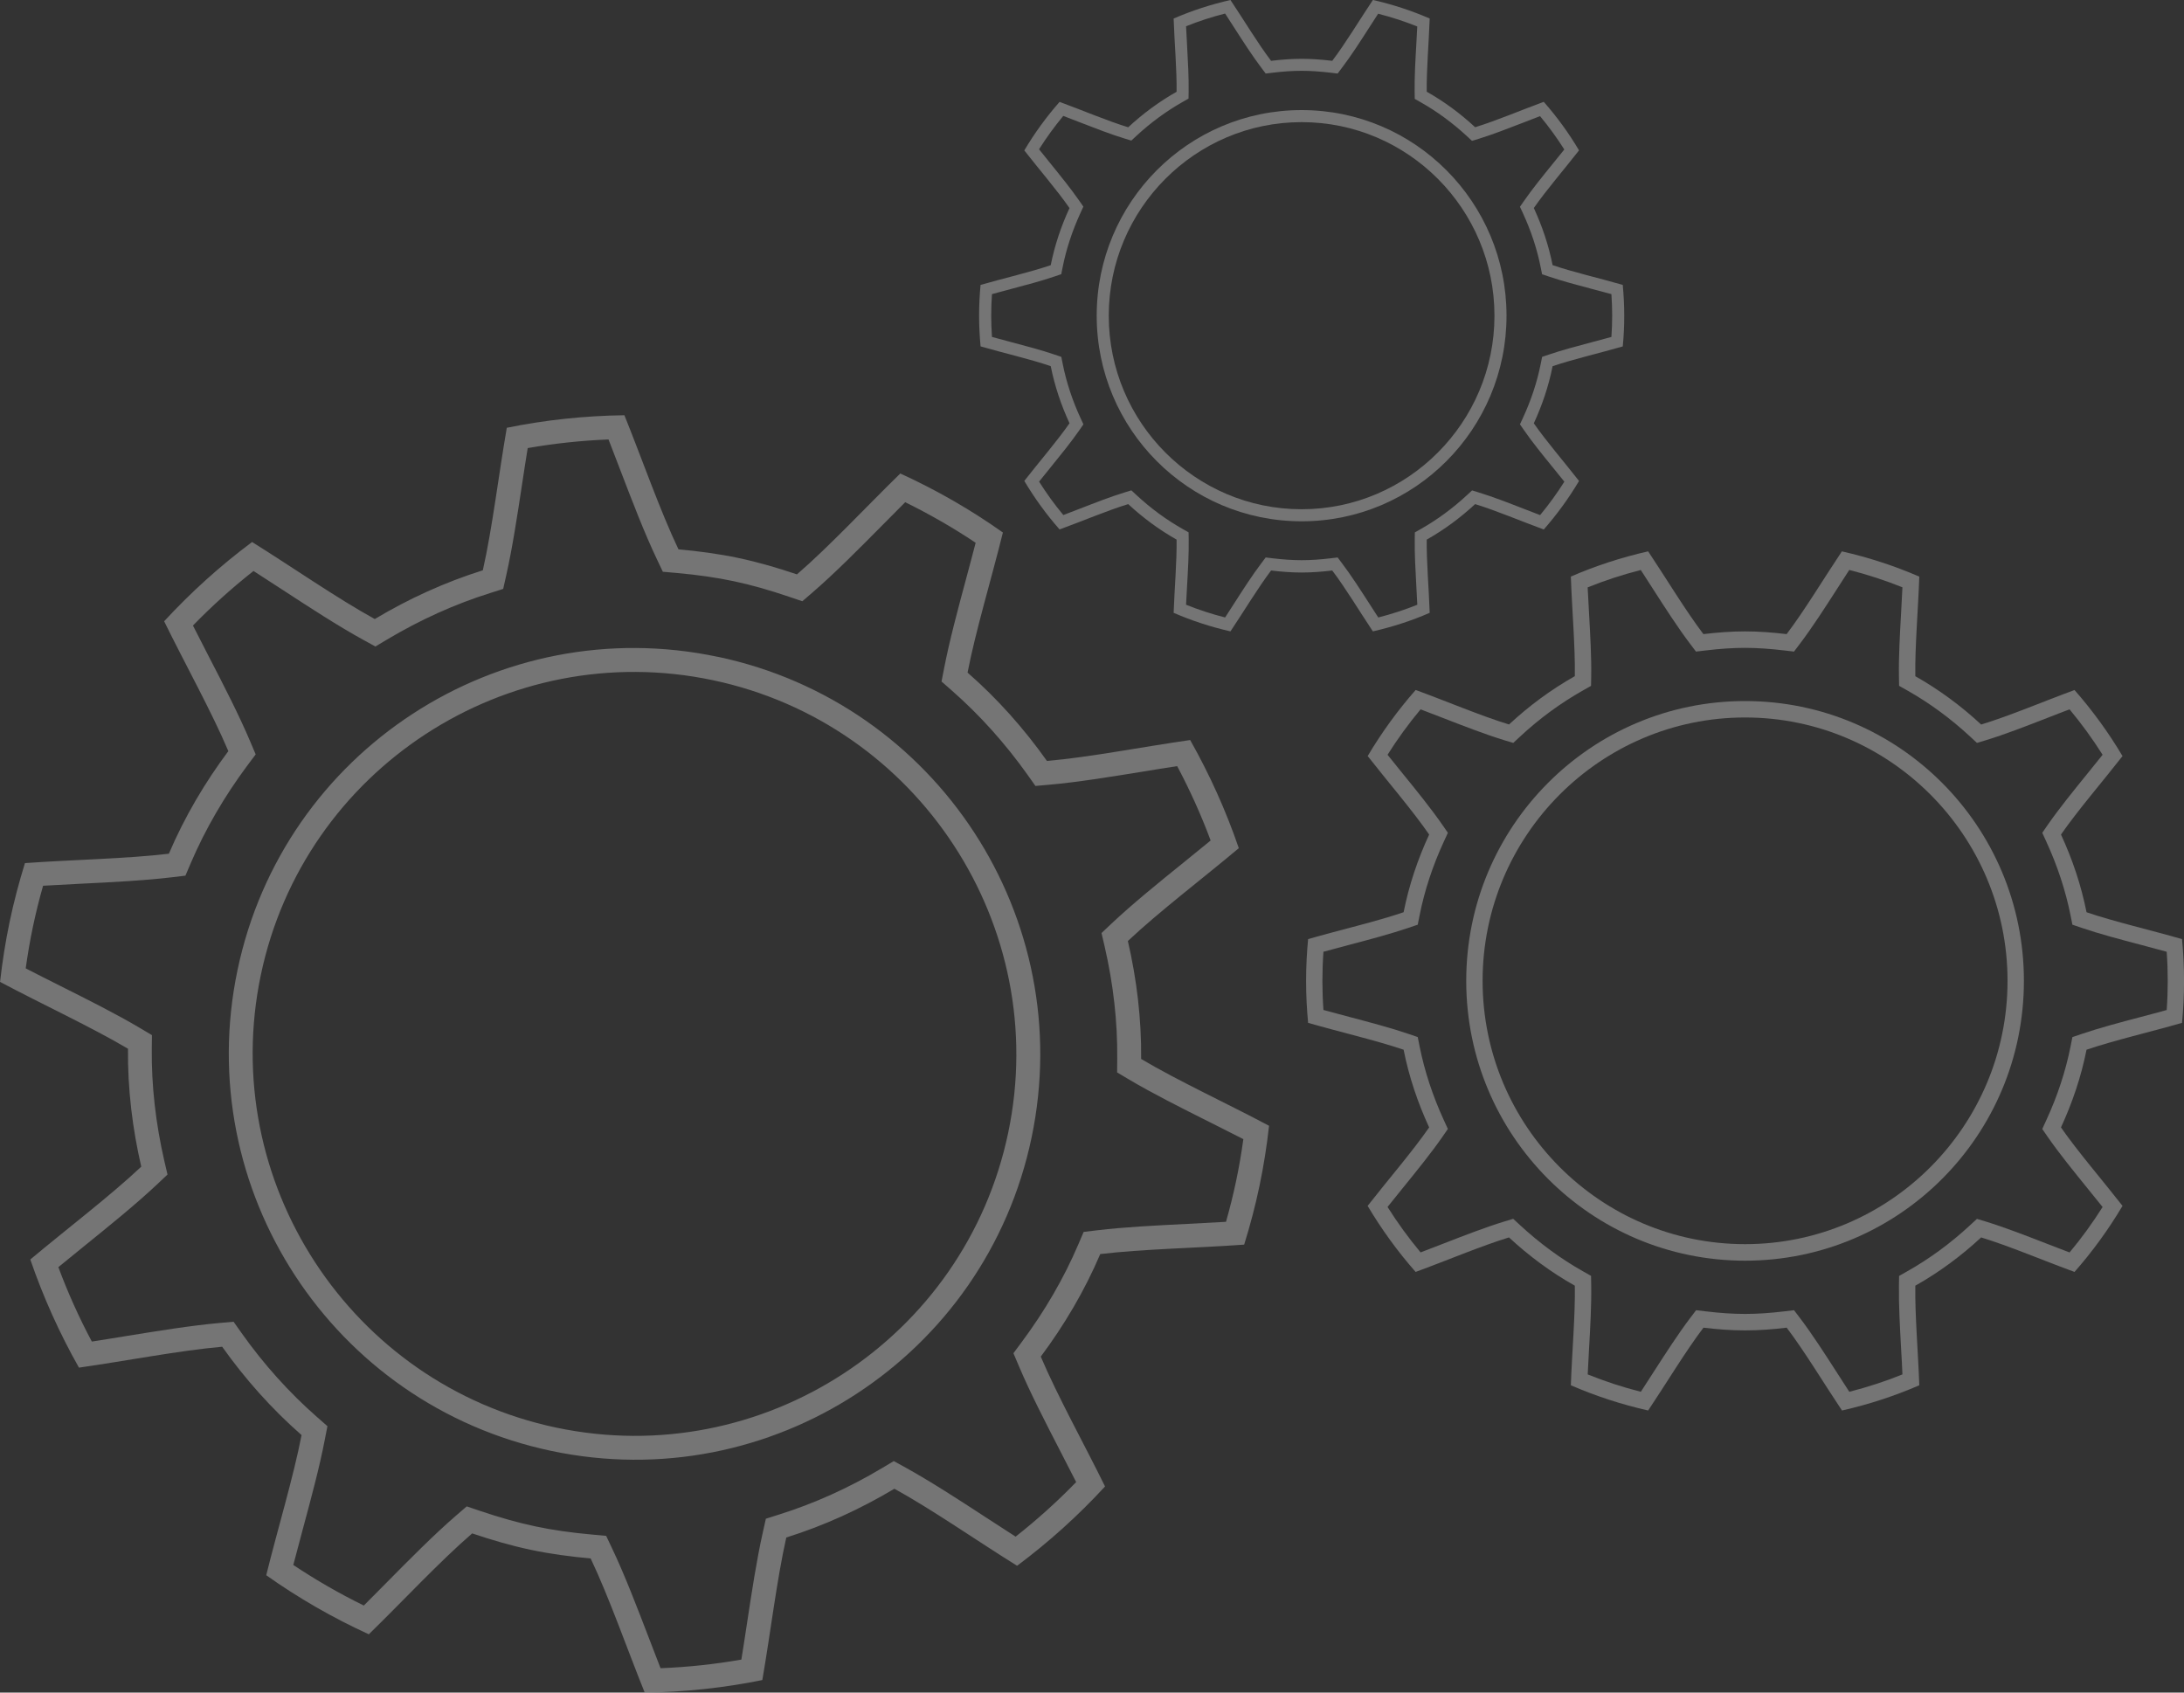
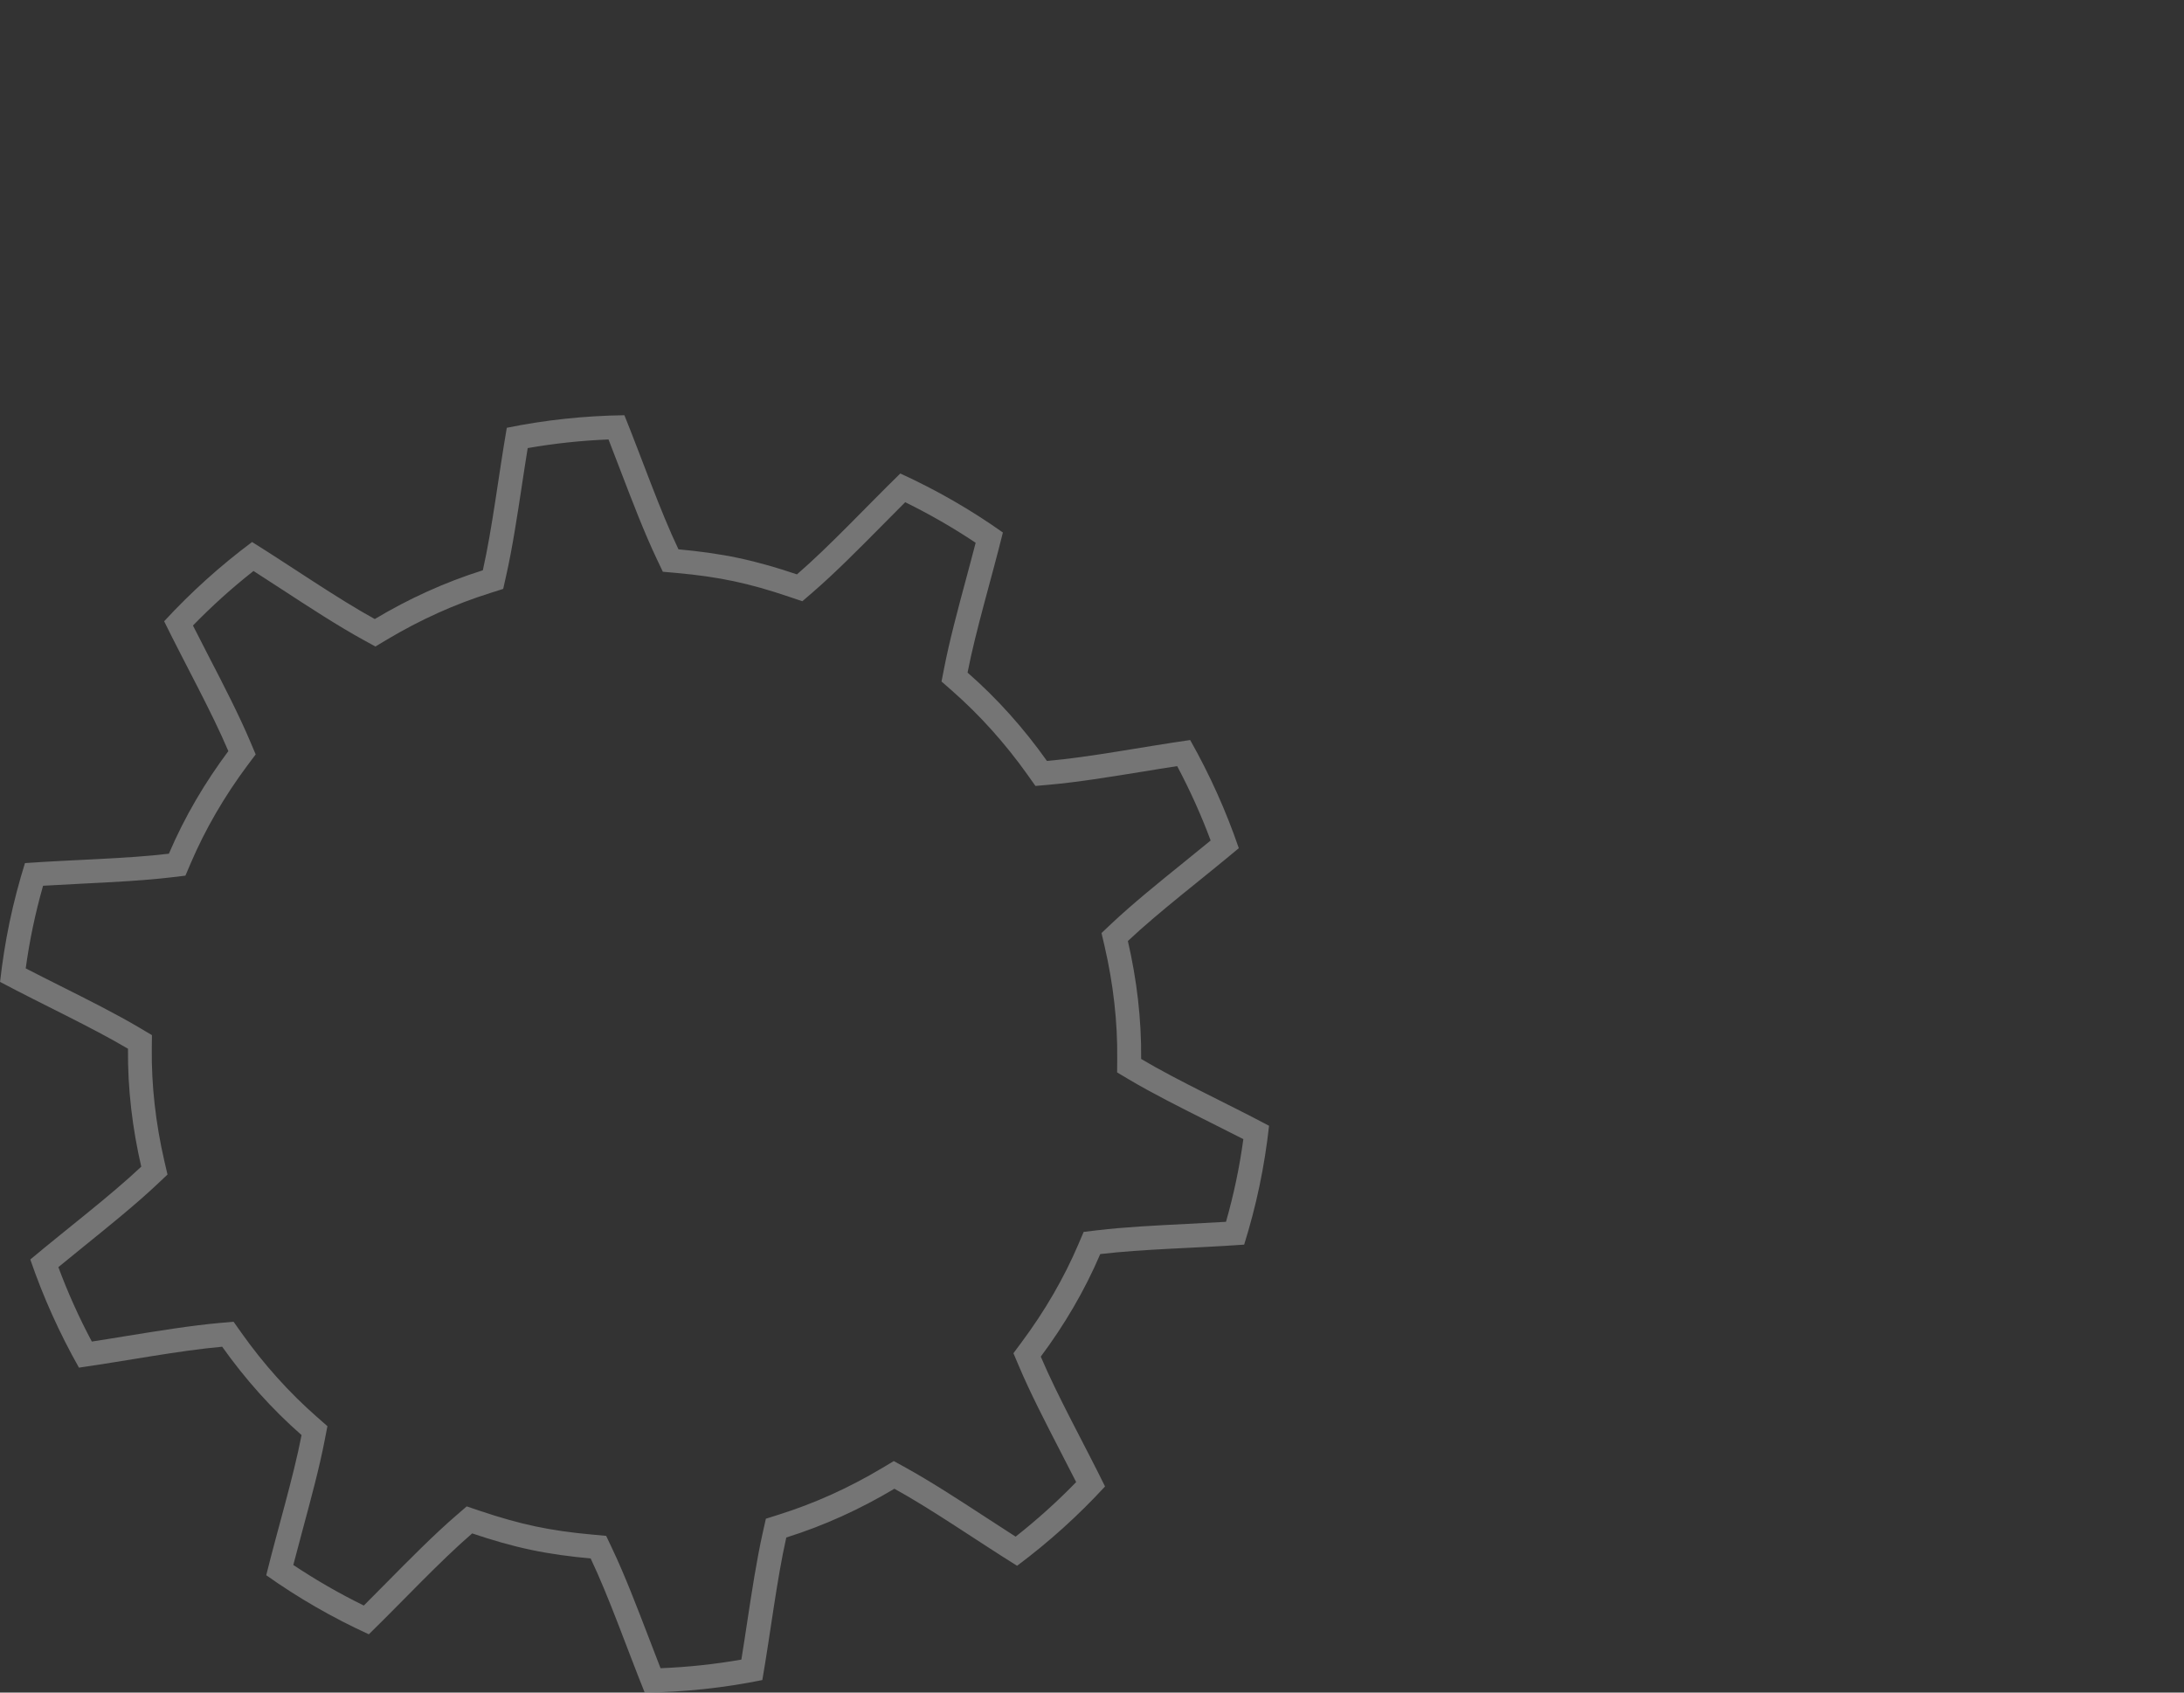
<svg xmlns="http://www.w3.org/2000/svg" id="_レイヤー_2" viewBox="0 0 400 310">
  <rect x="0" y="0" width="400" height="310" fill="#333333" stroke="none" />
  <defs>
    <style>.cls-1{fill:#fff;opacity:.8;stroke-width:0px;}.cls-2{opacity:.4;}</style>
  </defs>
  <g id="_レイヤー_1-2">
    <g class="cls-2">
-       <path class="cls-1" d="M338.7,104.39c3.32.85,6.58,1.91,9.73,3.18-.07,1.52-.16,3.07-.24,4.62-.23,4-.46,8.14-.4,11.69l.03,1.73,1.5.85c4.06,2.29,7.93,5.13,11.49,8.43l1.27,1.18,1.65-.5c3.45-1.05,7.37-2.58,11.16-4.05,1.39-.54,2.78-1.09,4.15-1.6,2.2,2.64,4.22,5.43,6.05,8.32-.88,1.1-1.79,2.22-2.69,3.34-2.6,3.2-5.29,6.52-7.38,9.53l-.98,1.42.72,1.57c2.05,4.45,3.55,9.01,4.46,13.55l.34,1.71,1.64.56c3.28,1.12,7.17,2.15,10.94,3.14,1.57.42,3.15.83,4.69,1.26.13,1.81.19,3.59.19,5.34s-.06,3.52-.19,5.33c-1.54.43-3.12.84-4.7,1.26-3.76.99-7.65,2.02-10.93,3.14l-1.64.56-.34,1.71c-.9,4.53-2.4,9.09-4.46,13.55l-.72,1.57.98,1.42c2.09,3.02,4.78,6.33,7.38,9.54.91,1.12,1.81,2.23,2.69,3.33-1.83,2.9-3.85,5.69-6.05,8.32-1.37-.52-2.77-1.06-4.16-1.6-3.79-1.47-7.7-2.99-11.15-4.05l-1.65-.5-1.27,1.17c-3.57,3.31-7.43,6.14-11.49,8.43l-1.5.85-.03,1.73c-.05,3.54.18,7.67.4,11.65.09,1.56.18,3.13.24,4.66-3.14,1.27-6.4,2.33-9.73,3.18-.73-1.12-1.46-2.26-2.2-3.41-2.27-3.53-4.62-7.19-6.88-10.16l-1.04-1.37-1.7.2c-2.74.33-5.05.48-7.27.48s-4.53-.15-7.27-.48l-1.7-.2-1.04,1.37c-2.25,2.96-4.59,6.61-6.86,10.13-.74,1.16-1.49,2.31-2.22,3.44-3.32-.84-6.58-1.91-9.73-3.18.07-1.52.16-3.07.24-4.62.23-4,.46-8.14.4-11.7l-.03-1.73-1.5-.85c-4.06-2.29-7.92-5.13-11.49-8.43l-1.27-1.17-1.65.5c-3.44,1.05-7.35,2.57-11.13,4.04-1.4.55-2.8,1.09-4.18,1.61-2.2-2.64-4.23-5.43-6.05-8.32.88-1.11,1.79-2.22,2.69-3.34,2.6-3.21,5.29-6.52,7.38-9.53l.98-1.42-.72-1.57c-2.05-4.45-3.55-9.01-4.46-13.55l-.34-1.71-1.64-.56c-3.28-1.12-7.17-2.15-10.94-3.14-1.57-.42-3.15-.83-4.69-1.26-.13-1.81-.19-3.59-.19-5.33s.06-3.53.19-5.33c1.54-.42,3.12-.84,4.7-1.26,3.76-.99,7.65-2.03,10.93-3.14l1.64-.56.34-1.71c.9-4.54,2.4-9.1,4.46-13.55l.72-1.57-.98-1.42c-2.09-3.01-4.77-6.33-7.38-9.53-.91-1.12-1.81-2.24-2.69-3.34,1.82-2.89,3.85-5.68,6.05-8.32,1.36.52,2.74,1.06,4.13,1.59,3.8,1.48,7.73,3,11.19,4.06l1.65.5,1.26-1.17c3.56-3.31,7.43-6.14,11.49-8.43l1.5-.85.03-1.73c.06-3.54-.18-7.67-.4-11.65-.09-1.56-.17-3.13-.25-4.66,3.14-1.27,6.4-2.33,9.73-3.18.73,1.11,1.46,2.26,2.19,3.4,2.27,3.54,4.63,7.2,6.88,10.17l1.04,1.37,1.7-.2c2.74-.33,5.05-.48,7.27-.48s4.58.16,7.27.48l1.71.2,1.04-1.37c2.26-2.97,4.61-6.63,6.88-10.16.74-1.15,1.47-2.3,2.2-3.41h0ZM337.35,100.97c-3.35,5.01-6.85,10.85-10.13,15.17-2.51-.3-5.04-.5-7.62-.5s-5.12.2-7.62.5c-3.27-4.31-6.78-10.15-10.12-15.16-4.91,1.11-9.65,2.66-14.16,4.62.21,6.04.81,12.83.73,18.24-4.37,2.47-8.4,5.45-12.05,8.85-5.17-1.58-11.43-4.25-17.1-6.32-3.29,3.74-6.23,7.79-8.79,12.1,3.72,4.76,8.18,9.92,11.26,14.38-2.08,4.49-3.69,9.24-4.68,14.23-5.09,1.73-11.71,3.25-17.49,4.92-.24,2.52-.37,5.08-.37,7.67s.13,5.14.37,7.67c5.78,1.67,12.39,3.19,17.49,4.92.99,4.98,2.6,9.73,4.68,14.23-3.09,4.45-7.55,9.61-11.27,14.37,2.56,4.31,5.5,8.36,8.79,12.1,5.67-2.07,11.93-4.74,17.1-6.32,3.66,3.39,7.68,6.38,12.06,8.84.09,5.41-.52,12.2-.73,18.24,4.52,1.96,9.26,3.51,14.16,4.62,3.35-5.01,6.85-10.85,10.13-15.17,2.51.3,5.04.5,7.62.5s5.12-.2,7.62-.5c3.28,4.32,6.78,10.16,10.13,15.17,4.91-1.11,9.64-2.66,14.16-4.62-.21-6.04-.81-12.83-.73-18.24,4.37-2.46,8.4-5.45,12.06-8.84,5.17,1.58,11.43,4.25,17.1,6.32,3.29-3.74,6.23-7.79,8.79-12.1-3.72-4.76-8.18-9.92-11.27-14.37,2.07-4.5,3.69-9.24,4.68-14.23,5.09-1.73,11.71-3.25,17.49-4.92.24-2.53.37-5.08.37-7.67s-.13-5.14-.37-7.67c-5.78-1.67-12.39-3.18-17.49-4.92-.99-4.98-2.6-9.73-4.68-14.23,3.09-4.45,7.55-9.61,11.27-14.37-2.56-4.31-5.5-8.35-8.79-12.1-5.67,2.08-11.93,4.75-17.1,6.32-3.66-3.4-7.69-6.38-12.06-8.85-.08-5.41.52-12.2.73-18.24-4.52-1.96-9.26-3.51-14.16-4.62h0Z" />
-       <path class="cls-1" d="M319.61,131.41c26.5,0,48.07,21.64,48.07,48.23s-21.56,48.23-48.07,48.23-48.07-21.64-48.07-48.23,21.56-48.23,48.07-48.23h0ZM319.61,128.4c-28.21,0-51.07,22.95-51.07,51.25s22.86,51.25,51.07,51.25,51.07-22.94,51.07-51.25-22.86-51.25-51.07-51.25h0Z" />
      <path class="cls-1" d="M165.78,91.98c4.48,2.2,8.81,4.69,12.91,7.43-.55,2.14-1.14,4.31-1.72,6.49-1.51,5.61-3.07,11.41-4.05,16.46l-.48,2.46,1.89,1.66c5.1,4.47,9.76,9.66,13.86,15.42l1.45,2.05,2.49-.22c5.22-.46,11.26-1.45,17.09-2.39,2.14-.35,4.28-.71,6.38-1.02,2.34,4.41,4.4,8.97,6.13,13.62-1.58,1.3-3.21,2.62-4.83,3.93-4.66,3.76-9.47,7.66-13.34,11.3l-1.82,1.72.57,2.44c1.6,6.93,2.38,13.85,2.31,20.57l-.02,2.52,2.17,1.29c4.33,2.57,9.57,5.2,14.64,7.74,2.12,1.06,4.24,2.13,6.31,3.19-.36,2.6-.8,5.16-1.32,7.63-.52,2.47-1.14,4.98-1.86,7.51-2.32.14-4.7.26-7.07.38-5.66.28-11.5.57-16.5,1.17l-2.5.3-.99,2.32c-2.63,6.15-6.12,12.17-10.38,17.89l-1.49,2.01.98,2.31c2.07,4.91,4.92,10.42,7.67,15.76.96,1.86,1.91,3.71,2.84,5.53-3.46,3.56-7.18,6.91-11.09,9.99-1.8-1.15-3.62-2.34-5.45-3.53-4.95-3.23-10.08-6.56-14.67-9.1l-2.2-1.21-2.15,1.29c-6.06,3.62-12.41,6.48-18.87,8.51l-2.4.76-.55,2.45c-1.13,5.01-2.03,10.93-2.9,16.66-.34,2.24-.68,4.49-1.04,6.69-4.85.85-9.81,1.38-14.8,1.58-.71-1.8-1.41-3.65-2.12-5.5-2.19-5.69-4.44-11.59-6.77-16.48l-1.07-2.26-2.48-.23c-4-.36-7.33-.84-10.49-1.51-3.16-.67-6.4-1.58-10.21-2.86l-2.36-.8-1.89,1.63c-4.09,3.53-8.51,8-12.78,12.32-1.4,1.42-2.8,2.83-4.18,4.21-4.48-2.2-8.8-4.69-12.91-7.43.55-2.13,1.14-4.31,1.72-6.48,1.51-5.61,3.08-11.41,4.05-16.48l.48-2.46-1.89-1.66c-5.1-4.47-9.76-9.65-13.85-15.42l-1.45-2.05-2.49.22c-5.21.46-11.23,1.44-17.05,2.38-2.16.35-4.31.71-6.42,1.03-2.35-4.41-4.4-8.97-6.13-13.63,1.58-1.3,3.2-2.62,4.83-3.93,4.66-3.77,9.47-7.66,13.34-11.31l1.82-1.72-.57-2.44c-1.6-6.94-2.38-13.86-2.31-20.57l.03-2.52-2.17-1.29c-4.33-2.57-9.57-5.2-14.64-7.74-2.12-1.06-4.24-2.13-6.31-3.2.36-2.6.8-5.16,1.32-7.62.52-2.47,1.14-4.99,1.86-7.51,2.32-.14,4.7-.26,7.07-.38,5.65-.28,11.5-.57,16.49-1.17l2.51-.3.99-2.32c2.64-6.17,6.13-12.19,10.38-17.89l1.5-2-.98-2.31c-2.07-4.9-4.91-10.41-7.67-15.74-.96-1.86-1.92-3.72-2.84-5.55,3.45-3.55,7.16-6.9,11.09-9.99,1.78,1.14,3.59,2.32,5.4,3.5,4.97,3.24,10.11,6.59,14.72,9.12l2.2,1.21,2.15-1.28c6.06-3.62,12.4-6.48,18.87-8.51l2.39-.76.55-2.45c1.13-5.01,2.03-10.93,2.9-16.66.34-2.24.68-4.49,1.04-6.68,4.85-.85,9.81-1.38,14.8-1.58.7,1.8,1.41,3.64,2.11,5.48,2.19,5.71,4.44,11.61,6.77,16.5l1.07,2.25,2.49.22c4,.36,7.33.84,10.49,1.51,3.13.66,6.47,1.6,10.2,2.87l2.37.8,1.89-1.63c4.1-3.54,8.53-8.02,12.82-12.35,1.39-1.41,2.78-2.81,4.15-4.18h0ZM164.89,86.72c-6.26,6.11-12.98,13.34-18.93,18.48-3.48-1.18-7.02-2.22-10.7-3-3.68-.78-7.34-1.25-11-1.59-3.38-7.1-6.63-16.45-9.9-24.56-7.32.1-14.53.87-21.54,2.3-1.5,8.64-2.66,18.45-4.39,26.1-6.96,2.19-13.58,5.21-19.79,8.93-6.89-3.79-15.02-9.46-22.47-14.11-5.79,4.32-11.19,9.18-16.11,14.52,3.87,7.88,8.69,16.54,11.76,23.78-4.29,5.75-8,12.01-10.89,18.79-7.77.93-17.63,1.09-26.36,1.72-1.09,3.51-2.04,7.09-2.81,10.77-.77,3.67-1.34,7.33-1.75,10.99,7.73,4.11,16.69,8.25,23.43,12.24-.07,7.37.81,14.59,2.43,21.6-5.72,5.39-13.61,11.37-20.32,17,2.36,6.88,5.35,13.51,8.91,19.81,8.69-1.24,18.4-3.14,26.23-3.83,4.2,5.91,9.04,11.36,14.54,16.18-1.49,7.71-4.37,17.16-6.47,25.67,5.85,4.15,12.13,7.77,18.79,10.82,6.26-6.11,12.98-13.34,18.93-18.48,3.48,1.17,7.02,2.22,10.7,3,3.68.78,7.34,1.25,11,1.59,3.38,7.11,6.63,16.45,9.9,24.57,7.31-.1,14.52-.87,21.54-2.3,1.5-8.64,2.66-18.45,4.39-26.11,6.96-2.18,13.58-5.22,19.8-8.93,6.89,3.79,15.01,9.46,22.47,14.11,5.79-4.32,11.19-9.18,16.11-14.53-3.87-7.87-8.7-16.53-11.77-23.78,4.29-5.76,8-12.01,10.89-18.78,7.77-.93,17.63-1.1,26.36-1.73,1.09-3.51,2.04-7.1,2.81-10.77.77-3.68,1.34-7.34,1.75-11-7.73-4.11-16.7-8.24-23.43-12.24.07-7.37-.81-14.59-2.43-21.6,5.72-5.39,13.61-11.37,20.32-17-2.36-6.89-5.35-13.51-8.91-19.81-8.69,1.24-18.4,3.15-26.23,3.83-4.2-5.92-9.04-11.37-14.54-16.18,1.49-7.7,4.37-17.15,6.47-25.66-5.85-4.15-12.14-7.77-18.79-10.81h0Z" />
-       <path class="cls-1" d="M130.56,124.58c37.73,7.97,62,45.15,54.09,82.89-7.91,37.74-45.05,61.96-82.79,54-37.73-7.97-62-45.15-54.09-82.89,7.91-37.74,45.05-61.96,82.79-54h0ZM131.46,120.3c-40.17-8.48-79.54,17.21-87.96,57.37-8.42,40.16,17.3,79.59,57.47,88.07,40.17,8.48,79.54-17.21,87.96-57.37,8.42-40.16-17.3-79.6-57.47-88.08h0Z" />
-       <path class="cls-1" d="M252.42,2.52c2.44.62,4.84,1.4,7.15,2.33-.05,1.12-.12,2.26-.18,3.4-.17,2.94-.34,5.98-.3,8.59l.02,1.27,1.11.63c2.98,1.68,5.82,3.77,8.45,6.2l.93.86,1.21-.37c2.53-.78,5.41-1.9,8.2-2.98,1.02-.4,2.04-.8,3.05-1.18,1.61,1.94,3.1,3.99,4.44,6.11-.65.81-1.31,1.63-1.98,2.45-1.91,2.35-3.89,4.79-5.42,7l-.72,1.04.53,1.15c1.51,3.27,2.61,6.62,3.27,9.96l.25,1.25,1.21.41c2.41.82,5.27,1.58,8.04,2.31,1.16.31,2.32.61,3.45.92.09,1.33.14,2.64.14,3.92s-.05,2.59-.14,3.92c-1.13.31-2.29.62-3.45.93-2.77.73-5.63,1.49-8.03,2.31l-1.21.41-.25,1.25c-.66,3.33-1.76,6.68-3.28,9.96l-.53,1.15.72,1.04c1.53,2.22,3.51,4.65,5.43,7.01.67.82,1.33,1.64,1.98,2.45-1.34,2.13-2.83,4.18-4.44,6.12-1.01-.38-2.03-.78-3.06-1.18-2.78-1.08-5.66-2.2-8.19-2.97l-1.21-.37-.93.86c-2.62,2.43-5.46,4.51-8.44,6.2l-1.11.63-.02,1.27c-.04,2.6.13,5.63.29,8.56.06,1.15.13,2.3.18,3.42-2.31.93-4.71,1.71-7.15,2.33-.54-.82-1.08-1.66-1.62-2.51-1.67-2.59-3.4-5.28-5.06-7.47l-.76-1.01-1.25.15c-2.01.24-3.71.35-5.34.35s-3.33-.11-5.34-.35l-1.25-.15-.76,1.01c-1.66,2.18-3.38,4.86-5.04,7.45-.55.85-1.09,1.7-1.63,2.53-2.44-.62-4.84-1.4-7.15-2.33.05-1.11.12-2.26.18-3.39.17-2.94.34-5.98.3-8.6l-.02-1.27-1.11-.63c-2.98-1.68-5.82-3.77-8.44-6.2l-.93-.86-1.21.37c-2.53.77-5.4,1.89-8.18,2.97-1.03.4-2.06.8-3.07,1.18-1.62-1.94-3.1-3.99-4.44-6.12.65-.81,1.31-1.63,1.98-2.45,1.91-2.36,3.89-4.79,5.42-7l.72-1.04-.53-1.15c-1.51-3.27-2.61-6.62-3.27-9.96l-.25-1.25-1.21-.41c-2.41-.82-5.27-1.58-8.04-2.31-1.16-.31-2.32-.61-3.45-.93-.09-1.33-.14-2.64-.14-3.92s.05-2.59.14-3.92c1.13-.31,2.3-.62,3.45-.93,2.76-.73,5.63-1.49,8.03-2.31l1.21-.41.25-1.26c.66-3.34,1.77-6.69,3.27-9.96l.53-1.15-.72-1.04c-1.53-2.21-3.51-4.65-5.42-7.01-.67-.82-1.33-1.65-1.98-2.46,1.34-2.12,2.83-4.17,4.44-6.11,1,.38,2.02.78,3.03,1.17,2.79,1.08,5.68,2.21,8.22,2.98l1.21.37.93-.86c2.62-2.43,5.46-4.51,8.44-6.2l1.11-.63.02-1.27c.04-2.6-.13-5.63-.29-8.56-.06-1.15-.13-2.3-.18-3.42,2.31-.93,4.71-1.71,7.15-2.33.53.82,1.07,1.66,1.61,2.5,1.67,2.6,3.4,5.29,5.06,7.48l.76,1.01,1.25-.15c2.01-.24,3.71-.35,5.34-.35s3.36.12,5.34.35l1.25.15.76-1.01c1.66-2.18,3.39-4.87,5.06-7.47.54-.84,1.08-1.69,1.62-2.51h0ZM251.44,0c-2.46,3.68-5.03,7.97-7.44,11.14-1.84-.22-3.7-.37-5.6-.37s-3.76.15-5.6.37c-2.41-3.17-4.98-7.46-7.44-11.14-3.61.82-7.09,1.95-10.41,3.4.15,4.44.6,9.43.54,13.41-3.21,1.81-6.17,4.01-8.86,6.5-3.8-1.16-8.4-3.12-12.57-4.65-2.42,2.75-4.58,5.72-6.46,8.89,2.73,3.5,6.01,7.29,8.28,10.56-1.53,3.3-2.71,6.79-3.44,10.46-3.74,1.27-8.6,2.39-12.85,3.61-.18,1.86-.27,3.73-.27,5.63s.1,3.78.27,5.63c4.25,1.23,9.11,2.34,12.85,3.62.73,3.66,1.91,7.15,3.44,10.46-2.27,3.27-5.55,7.06-8.28,10.56,1.88,3.17,4.04,6.14,6.46,8.89,4.17-1.52,8.77-3.48,12.57-4.64,2.69,2.49,5.65,4.69,8.86,6.5.06,3.98-.38,8.97-.54,13.41,3.32,1.44,6.8,2.58,10.41,3.4,2.46-3.68,5.04-7.98,7.44-11.15,1.84.22,3.7.37,5.6.37s3.76-.15,5.6-.37c2.41,3.17,4.98,7.46,7.44,11.15,3.6-.82,7.09-1.95,10.41-3.4-.15-4.44-.6-9.43-.54-13.41,3.21-1.81,6.17-4.01,8.86-6.5,3.8,1.16,8.4,3.12,12.57,4.65,2.41-2.75,4.58-5.72,6.46-8.89-2.73-3.5-6.01-7.29-8.28-10.56,1.52-3.3,2.71-6.79,3.44-10.46,3.74-1.27,8.6-2.39,12.85-3.62.18-1.86.27-3.73.27-5.63s-.1-3.78-.27-5.64c-4.25-1.23-9.11-2.34-12.85-3.62-.73-3.66-1.91-7.15-3.44-10.46,2.27-3.27,5.55-7.06,8.28-10.56-1.88-3.17-4.04-6.14-6.46-8.89-4.17,1.53-8.77,3.49-12.57,4.65-2.69-2.5-5.65-4.69-8.86-6.5-.06-3.97.38-8.96.54-13.41-3.32-1.44-6.8-2.58-10.41-3.4h0Z" />
-       <path class="cls-1" d="M238.39,22.37c19.48,0,35.32,15.9,35.32,35.45s-15.85,35.45-35.32,35.45-35.32-15.9-35.32-35.45,15.85-35.45,35.32-35.45h0ZM238.39,20.16c-20.73,0-37.53,16.86-37.53,37.66s16.8,37.66,37.53,37.66,37.53-16.86,37.53-37.66-16.8-37.66-37.53-37.66h0Z" />
    </g>
  </g>
</svg>